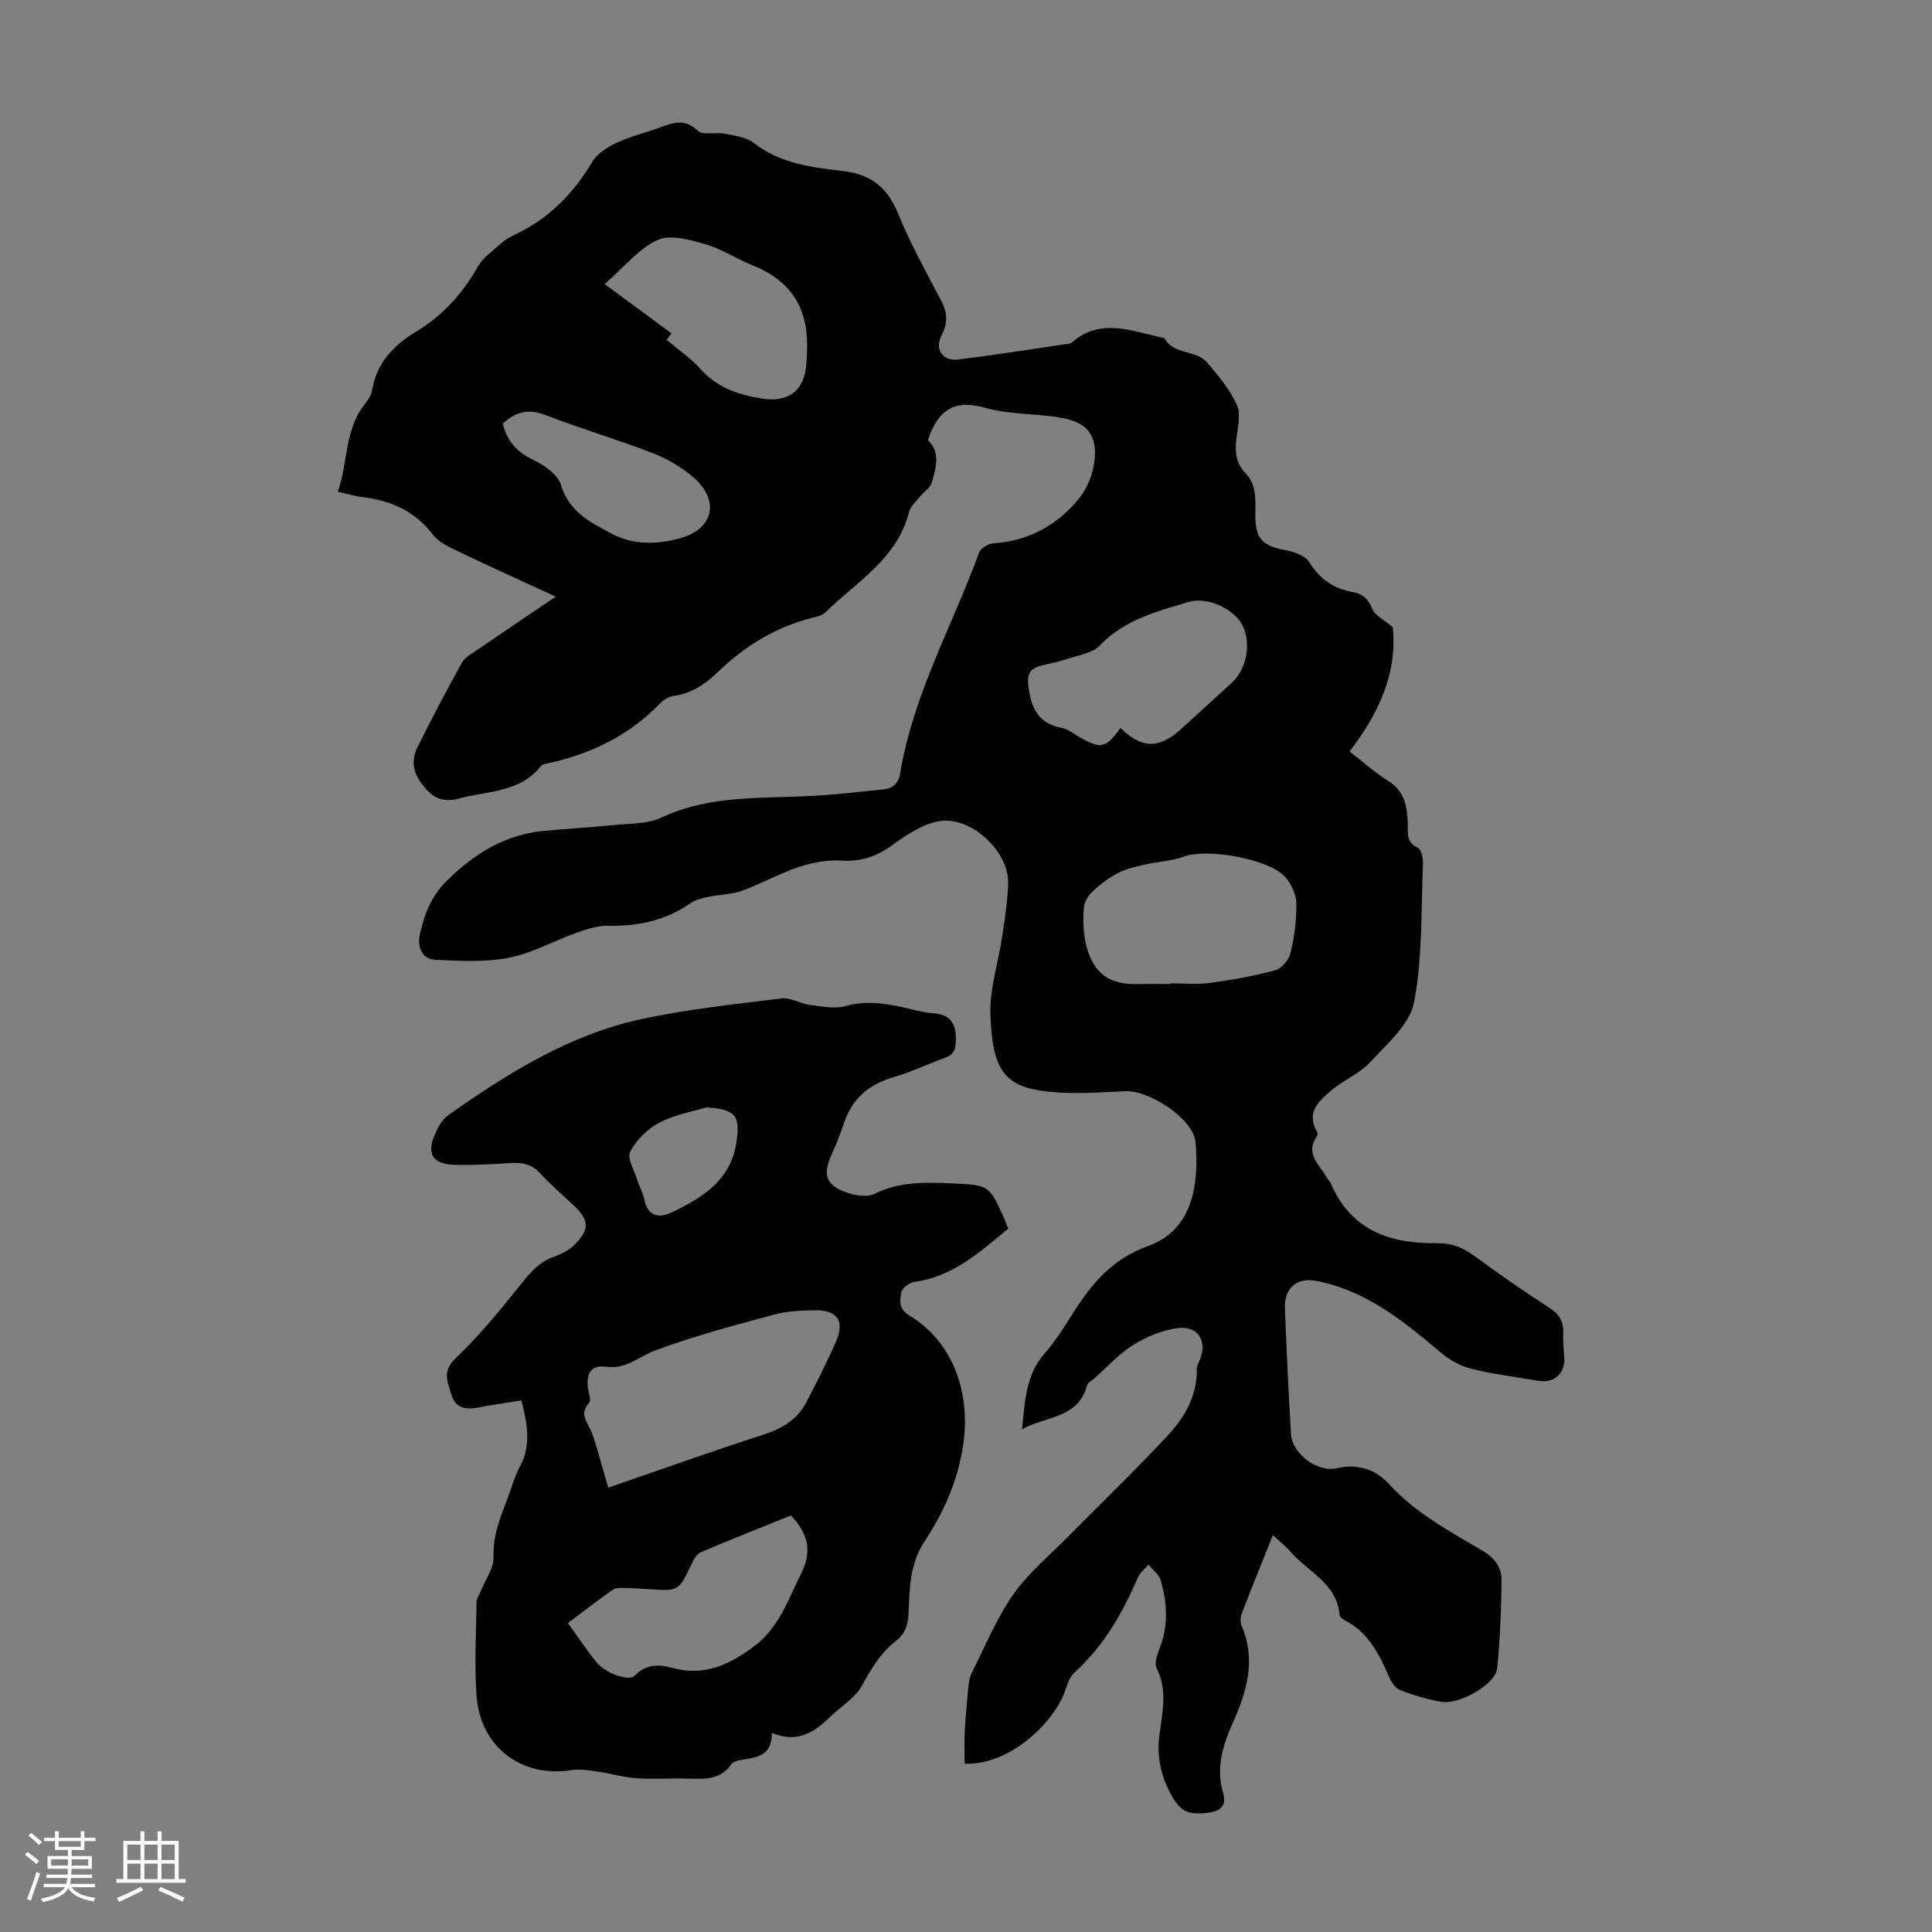
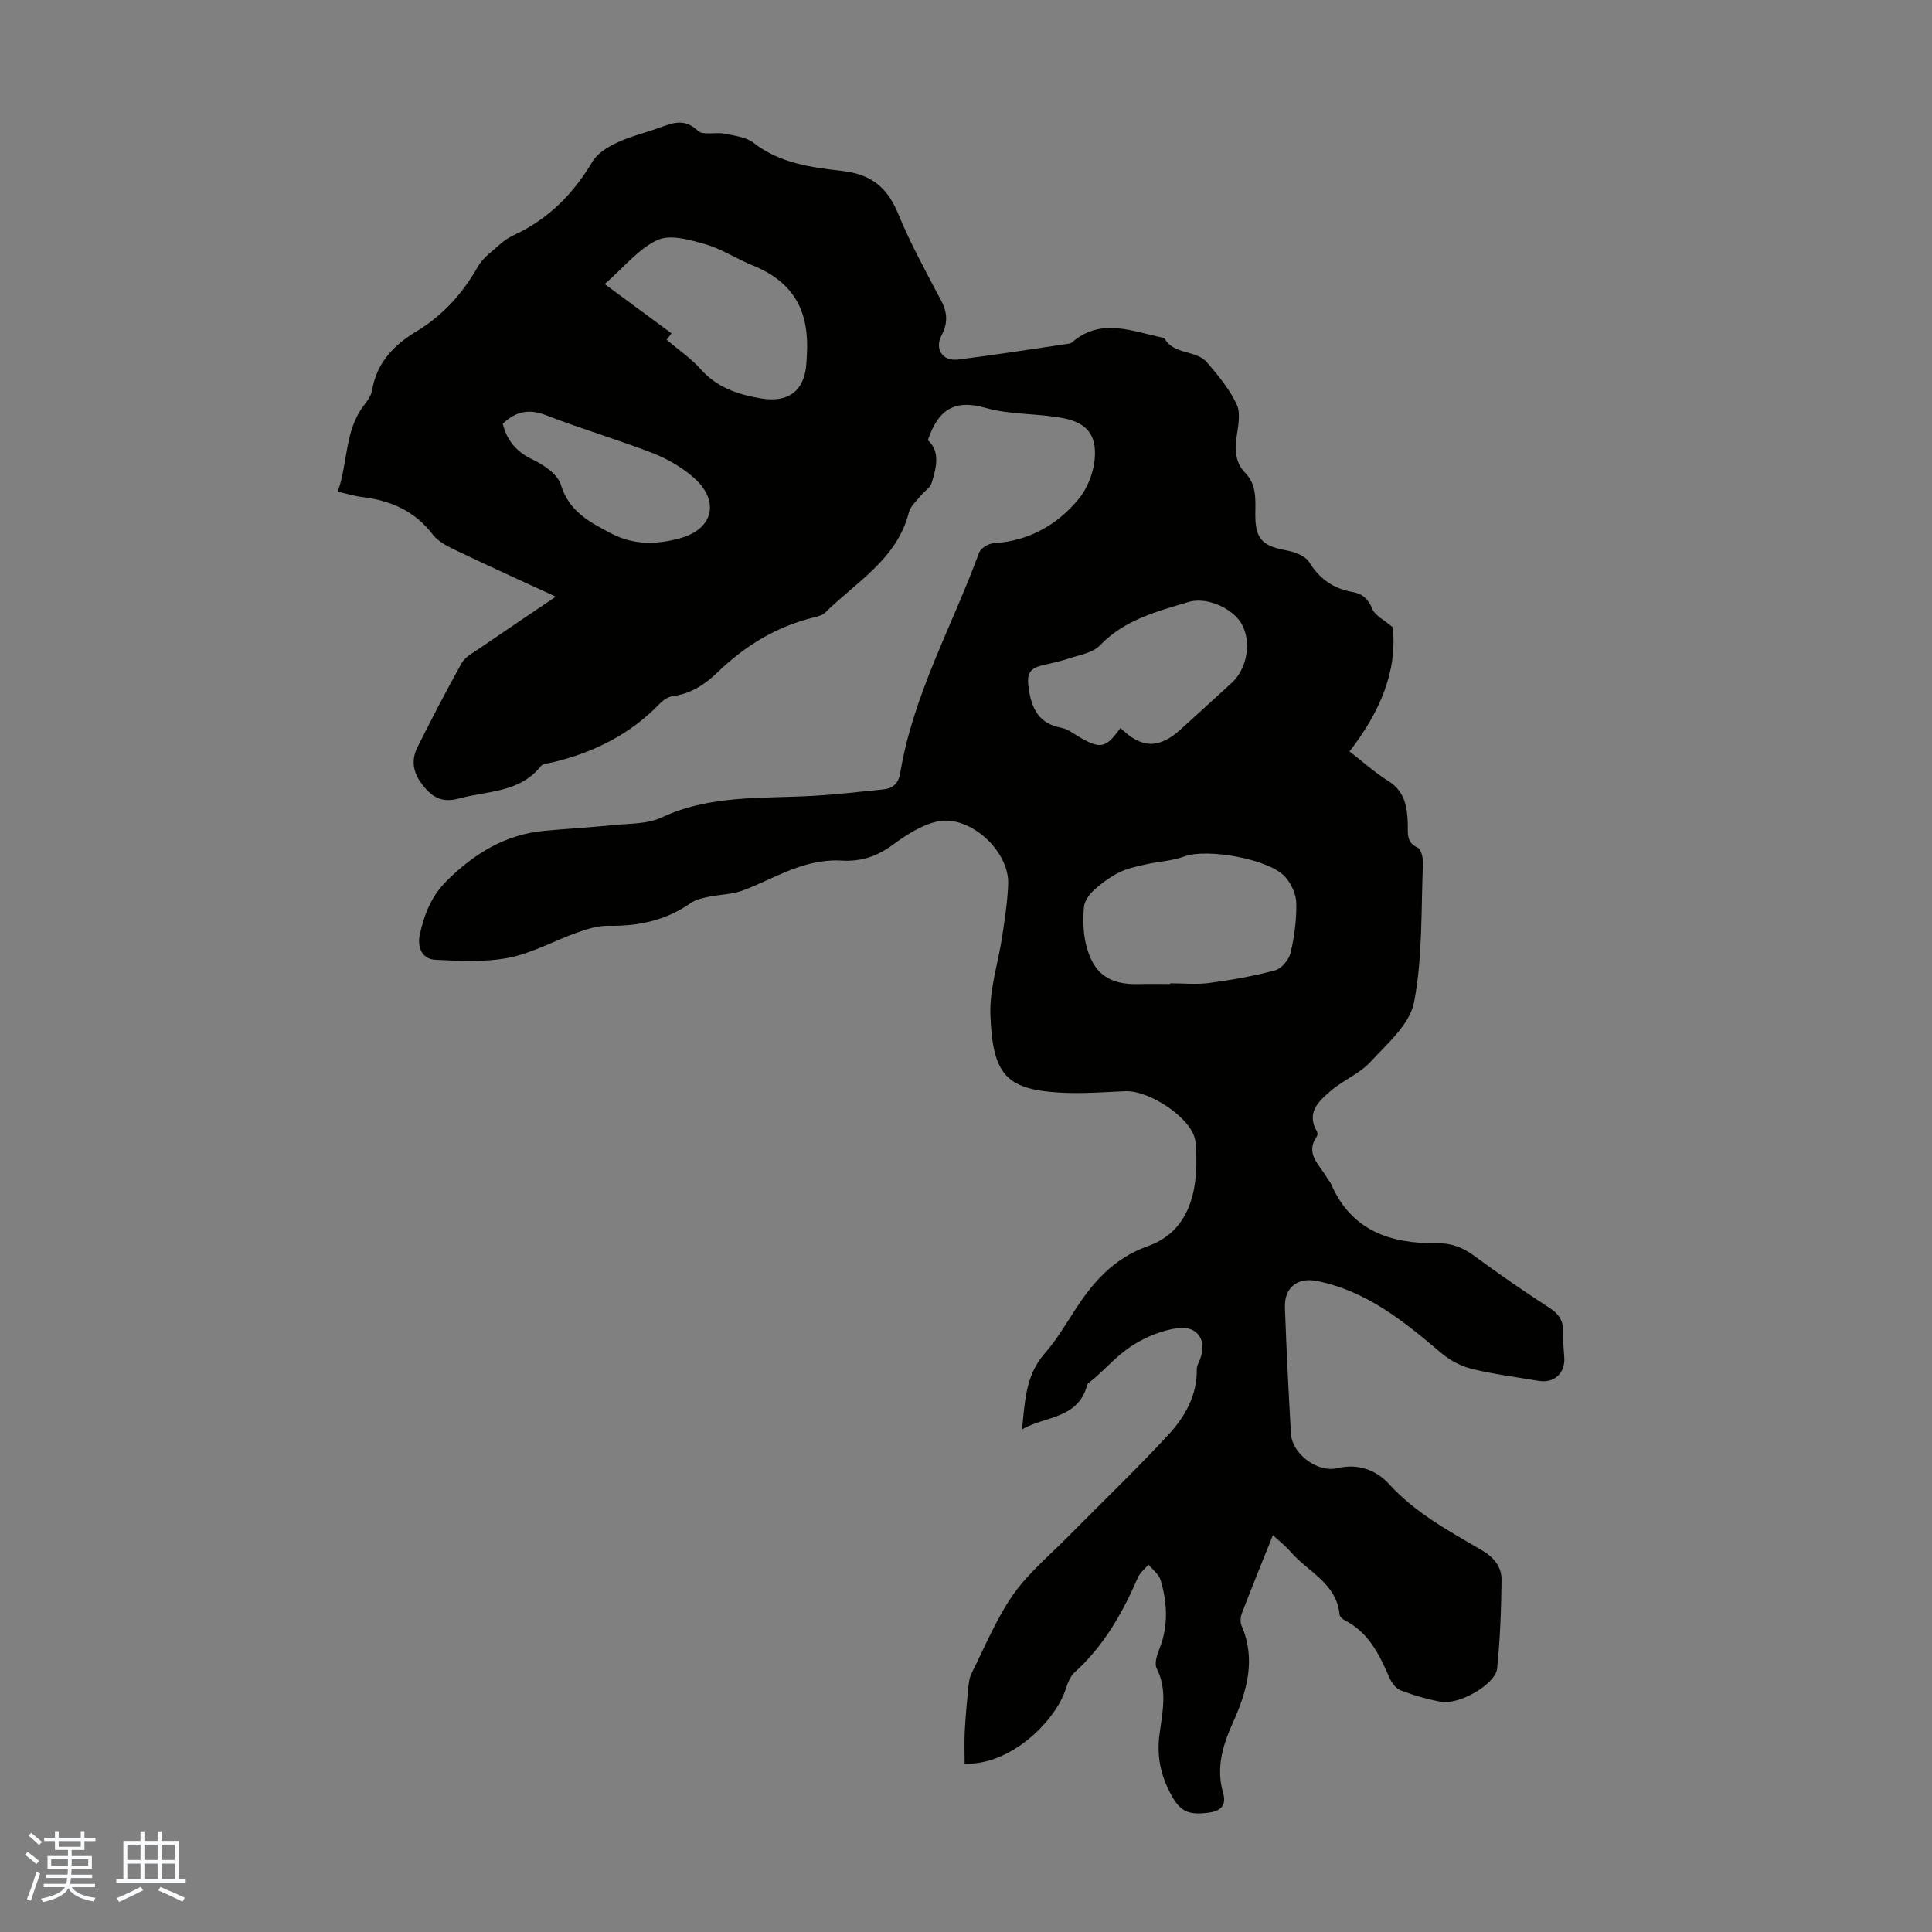
<svg xmlns="http://www.w3.org/2000/svg" enable-background="new 0 0 400 400" viewBox="0 0 400 400">
  <rect x="0" y="0" width="400" height="400" fill="#808080" stroke="none" />
  <path d="m211.6 295.94c.59-5.65.71-11.14 4.61-15.62 2.27-2.6 4.12-5.58 5.98-8.51 3.87-6.09 8.11-11.18 15.51-13.83 9.37-3.36 10.56-13.02 9.82-21.51-.42-4.8-9.52-10.77-14.52-10.55-4.57.2-9.18.56-13.73.28-10.95-.67-13.75-3.73-14.22-16.01-.21-5.47 1.67-11.01 2.48-16.53.52-3.54 1.08-7.1 1.2-10.66.24-6.81-7.93-14.32-14.59-12.93-3.35.7-6.56 2.84-9.4 4.91-3.26 2.37-6.51 3.45-10.58 3.19-2.9-.18-5.99.41-8.77 1.33-4.01 1.34-7.76 3.47-11.74 4.91-2.19.79-4.65.78-6.97 1.27-1.27.27-2.65.57-3.67 1.29-5.17 3.61-10.88 4.83-17.1 4.7-2.14-.04-4.38.69-6.45 1.42-4.73 1.68-9.26 4.25-14.11 5.2-4.92.96-10.15.67-15.21.42-2.97-.14-3.75-2.88-3.21-5.3.93-4.11 2.36-7.9 5.63-11.11 5.7-5.61 12.03-9.51 20.07-10.28 4.74-.45 9.51-.7 14.25-1.19 3.39-.35 7.12-.18 10.07-1.57 10.04-4.71 20.7-3.9 31.24-4.48 4.9-.27 9.79-.85 14.67-1.34 2-.2 3.16-1.24 3.51-3.35 2.68-16.2 10.78-30.49 16.34-45.67.34-.92 1.92-1.88 2.98-1.94 7.27-.47 13.17-3.74 17.64-9.18 1.84-2.24 3.11-5.51 3.33-8.41.37-4.84-1.63-7.33-6.42-8.29-5.34-1.06-11.04-.67-16.22-2.16-6.44-1.84-9.83.43-11.91 6.7 2.61 2.36 1.75 5.67.77 8.87-.31 1.01-1.52 1.71-2.25 2.62-.88 1.1-2.12 2.15-2.44 3.41-2.46 9.73-10.9 14.42-17.33 20.78-.59.58-1.59.81-2.45 1.03-7.69 1.89-14.17 5.86-19.82 11.32-2.62 2.52-5.53 4.46-9.29 4.95-.99.13-2.06.89-2.79 1.65-6.11 6.32-13.62 10.02-22.06 12.06-.86.21-2.03.23-2.48.8-4.41 5.53-11.05 5.08-16.98 6.7-3.81 1.04-5.87-.56-7.84-3.28-1.69-2.33-1.98-4.81-.75-7.28 2.95-5.9 5.98-11.76 9.2-17.51.7-1.26 2.29-2.07 3.57-2.95 5.13-3.52 10.3-6.99 15.9-10.78-7.11-3.28-13.7-6.25-20.21-9.37-1.88-.9-4.03-1.89-5.23-3.46-3.75-4.91-8.73-7.08-14.62-7.79-1.53-.18-3.02-.65-5.08-1.11 2.17-6.09 1.35-12.77 5.57-18.08.68-.86 1.37-1.9 1.54-2.94.95-5.66 4.46-9.32 9.14-12.14 5.49-3.31 9.59-7.86 12.76-13.44 1.1-1.92 3.15-3.33 4.86-4.86.82-.73 1.83-1.31 2.84-1.78 7.01-3.3 12.11-8.52 16.05-15.14 1.02-1.71 3.14-2.99 5.04-3.88 2.71-1.28 5.69-1.99 8.53-3.01 2.82-1.01 5.39-2.2 8.23.55 1.03 1 3.65.22 5.48.59 2.09.42 4.51.7 6.09 1.93 5.44 4.25 12 5.06 18.32 5.79 6.13.71 9.38 3.49 11.63 8.99 2.53 6.19 5.83 12.08 8.93 18.03 1.26 2.42 1.27 4.63.01 7-1.49 2.81.17 5.43 3.4 5.03 7.55-.94 15.06-2.13 22.58-3.23.33-.05.73-.08.96-.28 6.14-5.37 12.7-2.21 19.16-.96 1.9 3.58 6.58 2.4 8.87 5.08 2.32 2.72 4.69 5.56 6.15 8.75.87 1.91.21 4.62-.08 6.93-.34 2.69-.16 5.14 1.81 7.16 2.38 2.43 2.13 5.46 2.1 8.49-.05 5.17 1.4 6.64 6.4 7.56 1.71.32 3.94 1.12 4.75 2.43 2.17 3.5 5.02 5.5 9 6.2 1.95.34 3.2 1.34 4.04 3.43.59 1.47 2.55 2.38 4.26 3.86 1.01 9.34-2.84 17.8-8.94 25.72 2.86 2.21 5.28 4.41 8 6.1 3.48 2.17 3.96 5.41 4.06 8.98.05 1.83-.37 3.76 2.04 4.83.73.33 1.15 2.17 1.1 3.29-.41 9.6-.05 19.37-1.84 28.72-.87 4.56-5.56 8.58-9.04 12.36-2.22 2.41-5.57 3.74-8.11 5.91-2.52 2.15-5.28 4.52-2.95 8.51.14.25.14.75-.02.97-2.53 3.6.53 5.86 2.02 8.49.27.49.7.9.92 1.4 4.17 9.63 12.24 12.37 21.83 12.25 2.93-.04 5.34.8 7.71 2.55 5.13 3.79 10.39 7.41 15.73 10.88 2.04 1.33 2.89 2.86 2.78 5.22-.08 1.67.13 3.35.23 5.03.2 3.27-2.11 5.37-5.34 4.82-4.63-.79-9.31-1.37-13.86-2.49-2.23-.55-4.5-1.78-6.27-3.27-7.72-6.55-15.51-12.9-25.83-14.93-3.93-.77-6.68 1.38-6.54 5.49.31 8.73.75 17.45 1.25 26.17.24 4.17 5.52 8.08 9.56 7.11 4.27-1.02 8.06.33 10.73 3.27 5.48 6.02 12.46 9.75 19.28 13.75 2.48 1.46 4.06 3.43 4.03 6.11-.07 6.12-.29 12.27-.92 18.36-.34 3.26-7.86 7.55-11.59 6.88-2.85-.51-5.66-1.34-8.37-2.36-.97-.37-1.87-1.57-2.32-2.6-2.07-4.76-4.27-9.36-9.21-11.89-.47-.24-1.08-.74-1.12-1.17-.6-6.55-6.59-8.89-10.18-13.08-1-1.16-2.25-2.12-3.63-3.4-2.26 5.64-4.4 10.9-6.43 16.19-.29.75-.37 1.82-.06 2.53 3.05 7.03 1.1 13.66-1.78 20.07-2.13 4.74-3.54 9.4-2.04 14.57.75 2.58-.48 3.76-2.96 4.09-4.35.58-6.02-.26-8.01-4.1-1.95-3.76-2.77-7.55-2.22-11.93.57-4.55 1.77-9.26-.57-13.86-.52-1.02.11-2.84.62-4.13 1.84-4.71 1.59-9.45.2-14.14-.36-1.21-1.65-2.14-2.51-3.19-.74.88-1.74 1.64-2.18 2.65-3.19 7.34-7.06 14.18-13.09 19.64-.91.83-1.46 2.21-1.85 3.44-2.11 6.58-11.28 15.82-20.94 15.49 0-2.19-.09-4.43.02-6.65.16-3.09.45-6.17.75-9.25.09-.96.24-1.98.66-2.82 2.77-5.49 5.11-11.29 8.61-16.29 3.16-4.51 7.58-8.15 11.49-12.13 6.9-7 14.01-13.79 20.68-21 3.41-3.69 5.95-8.13 5.85-13.54-.01-.63.35-1.28.61-1.89 1.64-3.94-.34-7.19-4.6-6.61-3.17.43-6.43 1.77-9.17 3.48-3 1.87-5.45 4.62-8.13 6.99-.5.44-1.29.83-1.43 1.38-1.88 7-8.78 6.35-13.46 9.11zm30.68-92.21c0-.05 0-.1 0-.15 2.68 0 5.41.29 8.05-.06 4.61-.62 9.24-1.42 13.72-2.64 1.33-.36 2.83-2.22 3.16-3.65.79-3.33 1.24-6.82 1.18-10.23-.03-1.83-1.02-3.96-2.24-5.38-3.24-3.78-16.25-6.04-20.91-4.31-2.53.94-5.37 1.05-8.04 1.66-1.87.43-3.81.82-5.51 1.67-1.88.94-3.64 2.23-5.2 3.65-.97.89-1.97 2.27-2.07 3.49-.21 2.52-.18 5.18.4 7.63 1.47 6.2 4.83 8.54 11.08 8.33 2.13-.07 4.26-.01 6.38-.01zm-10.3-53.02c4.38 4.31 8 4.35 12.43.33 3.56-3.24 7.13-6.45 10.66-9.72 3.14-2.9 4.05-8.36 2.07-12.02-1.77-3.29-7.23-5.81-11.02-4.68-6.6 1.97-13.29 3.68-18.39 9-1.5 1.57-4.27 1.98-6.52 2.74-1.88.63-3.85.99-5.78 1.49-2.59.68-2.82 2.15-2.44 4.75.64 4.31 2.18 7.21 6.75 8.08 1.36.26 2.59 1.26 3.85 1.99 4.28 2.46 5.41 2.23 8.39-1.96zm-93.96-80.36c2.49 2.11 5.04 3.83 7.01 6.05 3.43 3.87 7.86 5.33 12.67 6.11 5.62.91 8.89-1.69 9.25-7.26.07-1.11.15-2.23.16-3.35.08-8.54-3.55-13.85-11.4-17.01-3.28-1.32-6.33-3.37-9.7-4.33-3.19-.91-7.22-2.08-9.86-.88-3.86 1.75-6.81 5.51-10.96 9.13 4.92 3.62 9.34 6.88 13.84 10.21-.22.31-.6.81-1.01 1.33zm-33.93 17.38c.89 3.56 2.87 5.84 6.22 7.43 2.3 1.1 5.16 3.04 5.81 5.2 1.68 5.52 5.83 7.64 10.31 10.03 4.74 2.53 9.57 2.35 14.32 1.06 7.09-1.92 8.34-7.91 2.7-12.72-2.42-2.06-5.33-3.76-8.29-4.91-7.28-2.81-14.8-5.02-22.08-7.84-3.48-1.35-6.19-.9-8.99 1.75z" fill="#010100" />
-   <path d="m107.96 289.94c-3.27.53-6.25.94-9.19 1.51-2.56.5-4.62-.14-5.33-2.73-.68-2.49-2.01-4.74.87-7.48 5.14-4.9 9.65-10.49 14.1-16.05 1.81-2.27 3.62-4.08 6.39-5.04 1.53-.53 3.12-1.39 4.25-2.53 3.08-3.12 2.91-5.05-.23-8.01-2.36-2.22-4.84-4.35-7.03-6.73-1.71-1.86-3.64-2.24-6-2.09-3.9.26-7.82.47-11.73.37-4.49-.11-5.82-2.34-3.97-6.41.63-1.39 1.43-2.96 2.62-3.8 12.29-8.67 25.04-16.67 39.93-19.92 9.59-2.09 19.42-3.11 29.18-4.32 1.84-.23 3.83 1.08 5.79 1.33 2.47.32 5.16.9 7.43.26 4.09-1.16 7.92-.62 11.85.24 2.07.45 4.14 1.07 6.24 1.23 3.42.25 4.76 1.9 4.77 5.28.01 1.9-.22 3.21-2.14 3.91-3.66 1.35-7.22 3.03-10.95 4.12-5.03 1.48-8.38 4.44-10.06 9.4-.71 2.11-1.49 4.21-2.43 6.23-2.11 4.48-1.41 6.74 3.2 8.26 1.72.57 4.07.93 5.54.2 5.19-2.57 10.58-2.41 16.07-2.16 7.66.34 7.66.3 10.82 7.35.27.61.49 1.24.8 2.02-5.85 4.8-11.44 9.95-19.46 11.03-1.01.14-2.51 1.24-2.67 2.1-.31 1.68-.64 3.47 1.63 4.84 9.11 5.49 12.7 15.97 11.2 26.58-1.08 7.62-4.05 14.13-8.06 20.25-3.12 4.76-3.06 9.91-3.3 15.1-.11 2.32-.76 4.03-2.59 5.45-3.15 2.44-5.09 5.7-7 9.2-1.41 2.59-4.35 4.33-6.57 6.48-3.26 3.15-6.73 5.62-12.12 3.37.06 4.97-3.42 5.07-6.61 5.65-.63.11-1.46.35-1.78.82-2.27 3.32-5.61 3.08-9 2.99-3.58-.1-7.18.16-10.74-.08-2.6-.17-5.16-.97-7.76-1.34-1.85-.26-3.79-.63-5.6-.34-10.4 1.68-19-4.87-19.68-15.64-.41-6.35-.08-12.76.02-19.13.01-.8.6-1.58.91-2.37.93-2.31 2.68-4.65 2.61-6.92-.14-4.35 1.3-8.09 2.8-11.93.89-2.29 1.51-4.73 2.67-6.87 2.41-4.45 1.5-8.84.31-13.68zm17.98 18.06c10.86-3.74 21.35-7.5 31.94-10.91 3.92-1.26 7.14-3.09 9.05-6.75 2.2-4.21 4.38-8.45 6.24-12.81 1.72-4.03.14-6.28-4.3-6.25-2.88.02-5.86.16-8.61.9-8.29 2.24-16.63 4.43-24.65 7.43-3.34 1.25-5.98 3.94-10.1 3.36-3.09-.43-4.24 1.35-3.75 4.59.15.98.66 2.41.21 2.89-2.12 2.28-.37 3.94.44 5.91.92 2.26 1.48 4.66 2.18 7.01.44 1.47.85 2.93 1.35 4.63zm37.82 5.76c-6.17 2.49-12.48 4.97-18.71 7.64-.86.37-1.47 1.6-1.93 2.56-2.61 5.46-2.59 5.47-8.77 5.07-1.78-.11-3.56-.25-5.35-.27-.74-.01-1.65.03-2.21.43-3.06 2.17-6.04 4.47-9.21 6.84 2.13 2.94 3.9 5.64 5.93 8.14 1.87 2.3 6.72 3.98 7.88 2.78 2.27-2.34 4.89-2.46 7.7-1.66 6.58 1.87 11.92-.6 17.05-4.45 5.12-3.84 6.99-9.54 9.68-14.94 2.41-4.8 1.49-8.37-2.06-12.14zm-17.48-84.49c-2.59.79-6.43 1.44-9.72 3.14-2.46 1.27-4.79 3.59-6.08 6.02-.7 1.33.85 3.88 1.46 5.85.43 1.38 1.18 2.68 1.47 4.08.74 3.6 3.14 3.88 5.74 2.62 6.39-3.09 12.26-6.64 13.36-14.77.69-5.1-.05-6.52-6.23-6.94z" fill="#010100" />
  <g fill="#fafbfc">
    <path d="m5.17 384 .55-.58c.85.61 1.65 1.24 2.4 1.87l-.59.64c-.83-.73-1.62-1.38-2.36-1.93m1.22 9.53-.82-.34c.71-1.76 1.37-3.64 1.98-5.63.24.13.5.25.76.36-.6 1.67-1.24 3.54-1.92 5.61m-.5-13.5.57-.54c.56.44 1.31 1.06 2.26 1.87l-.64.64c-.68-.66-1.41-1.32-2.19-1.97m3.25.46h2.24v-1.36h.77v1.36h4.57v-1.36h.76v1.36h2.28v.69h-2.28v1.84h-2.64v1.26h4.18v2.64h-4.21c0 .45-.02.86-.05 1.21h4.32v.69h-4.38c-.04.34-.1.75-.19 1.22h5.15v.69h-4.82c.87 1.19 2.51 1.92 4.93 2.19-.17.31-.3.57-.37.76-2.77-.49-4.52-1.41-5.26-2.76-.56 1.26-2.3 2.23-5.24 2.9-.12-.24-.26-.48-.43-.72 2.73-.55 4.38-1.34 4.96-2.38h-4.38v-.69h4.65c.1-.38.17-.79.21-1.22h-4.32v-.69h4.4c.03-.34.05-.75.05-1.21h-4.2v-2.64h4.23v-1.26h-2.69v-1.84h-2.24zm1.46 4.46v1.29h3.45c.01-.4.02-.57.01-.53v-.32-.45h-3.46zm1.55-2.59h4.57v-1.19h-4.57zm6.11 2.59h-3.42v.77c-.01.19-.01.37-.02.53h3.44z" />
    <path d="m32.63 379.16h.82v1.98h3.54v7.89h1.46v.78h-14.37v-.78h1.46v-7.89h3.54v-1.98h.82v1.98h2.73zm-3.49 11.48.5.73c-1.61.82-3.28 1.63-5 2.41-.13-.27-.28-.55-.44-.82 1.75-.72 3.4-1.49 4.94-2.32m-2.78-5.55h2.73v-3.18h-2.73zm0 3.95h2.73v-3.2h-2.73zm3.54-3.95h2.73v-3.18h-2.73zm0 3.95h2.73v-3.2h-2.73zm7.89 4.68c-1.84-.92-3.51-1.7-5.02-2.32l.45-.73c1.89.8 3.57 1.55 5.04 2.23zm-1.62-11.81h-2.73v3.18h2.73zm-2.73 7.13h2.73v-3.2h-2.73z" />
  </g>
</svg>